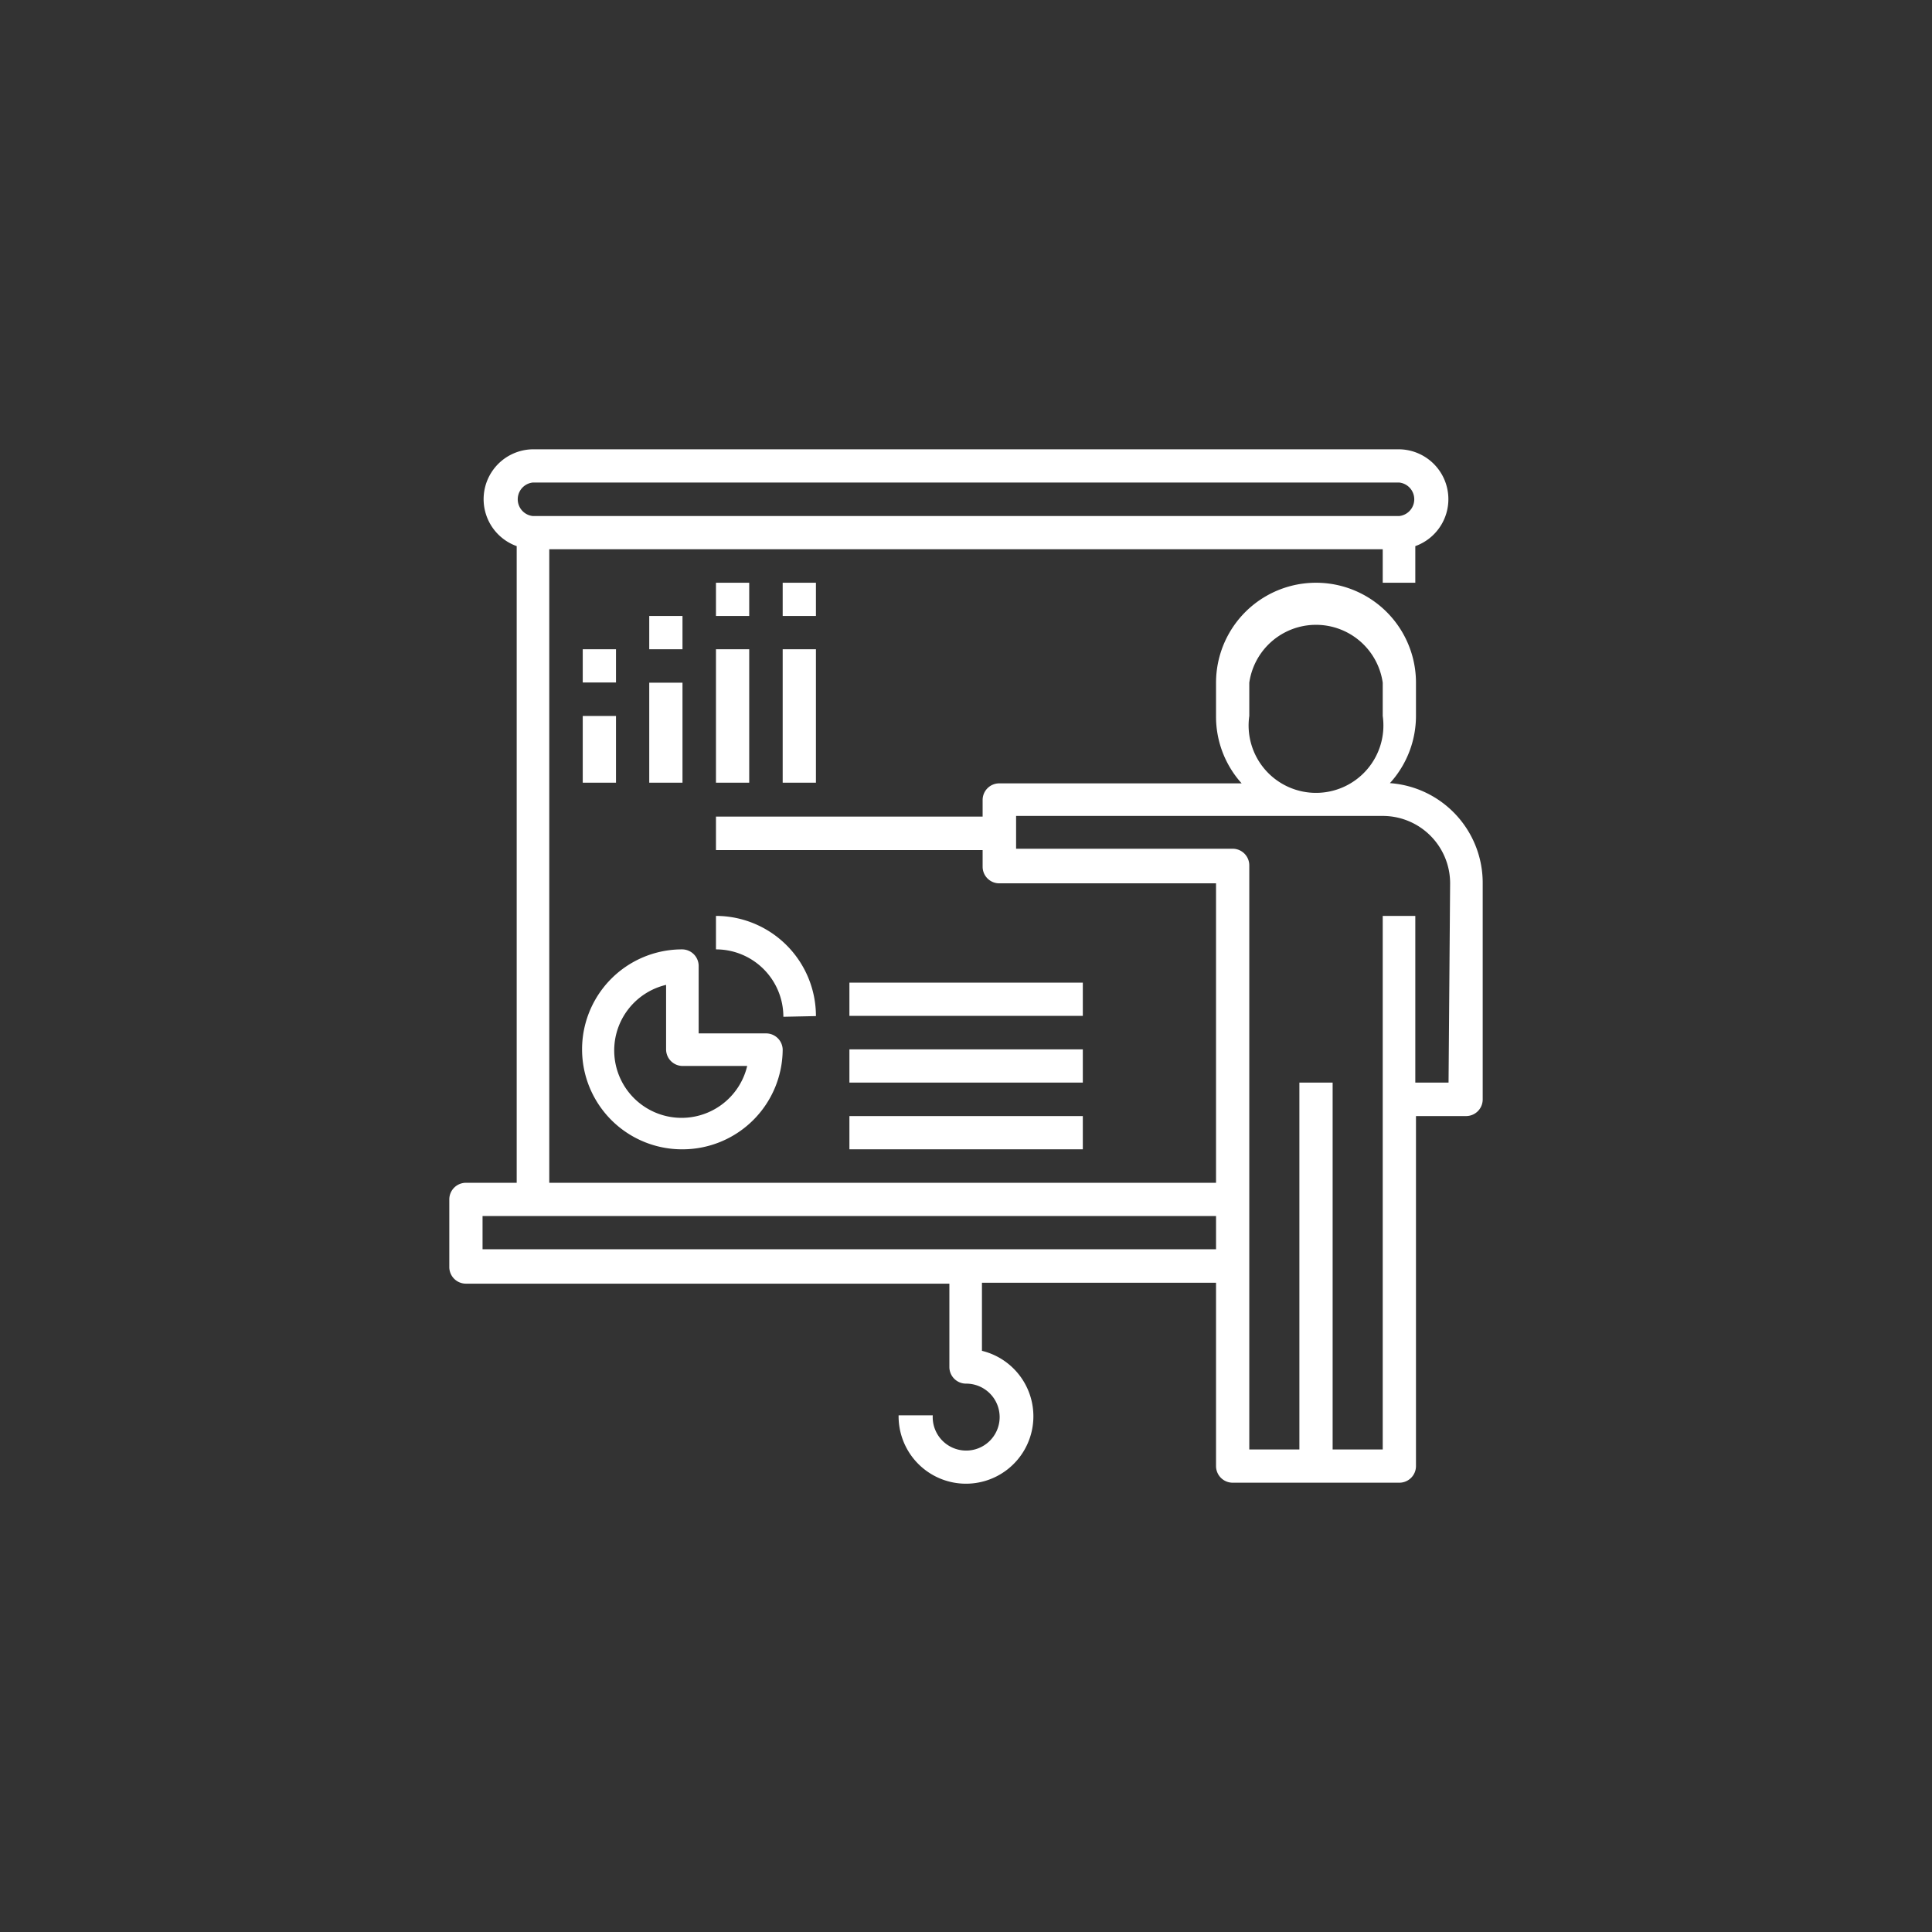
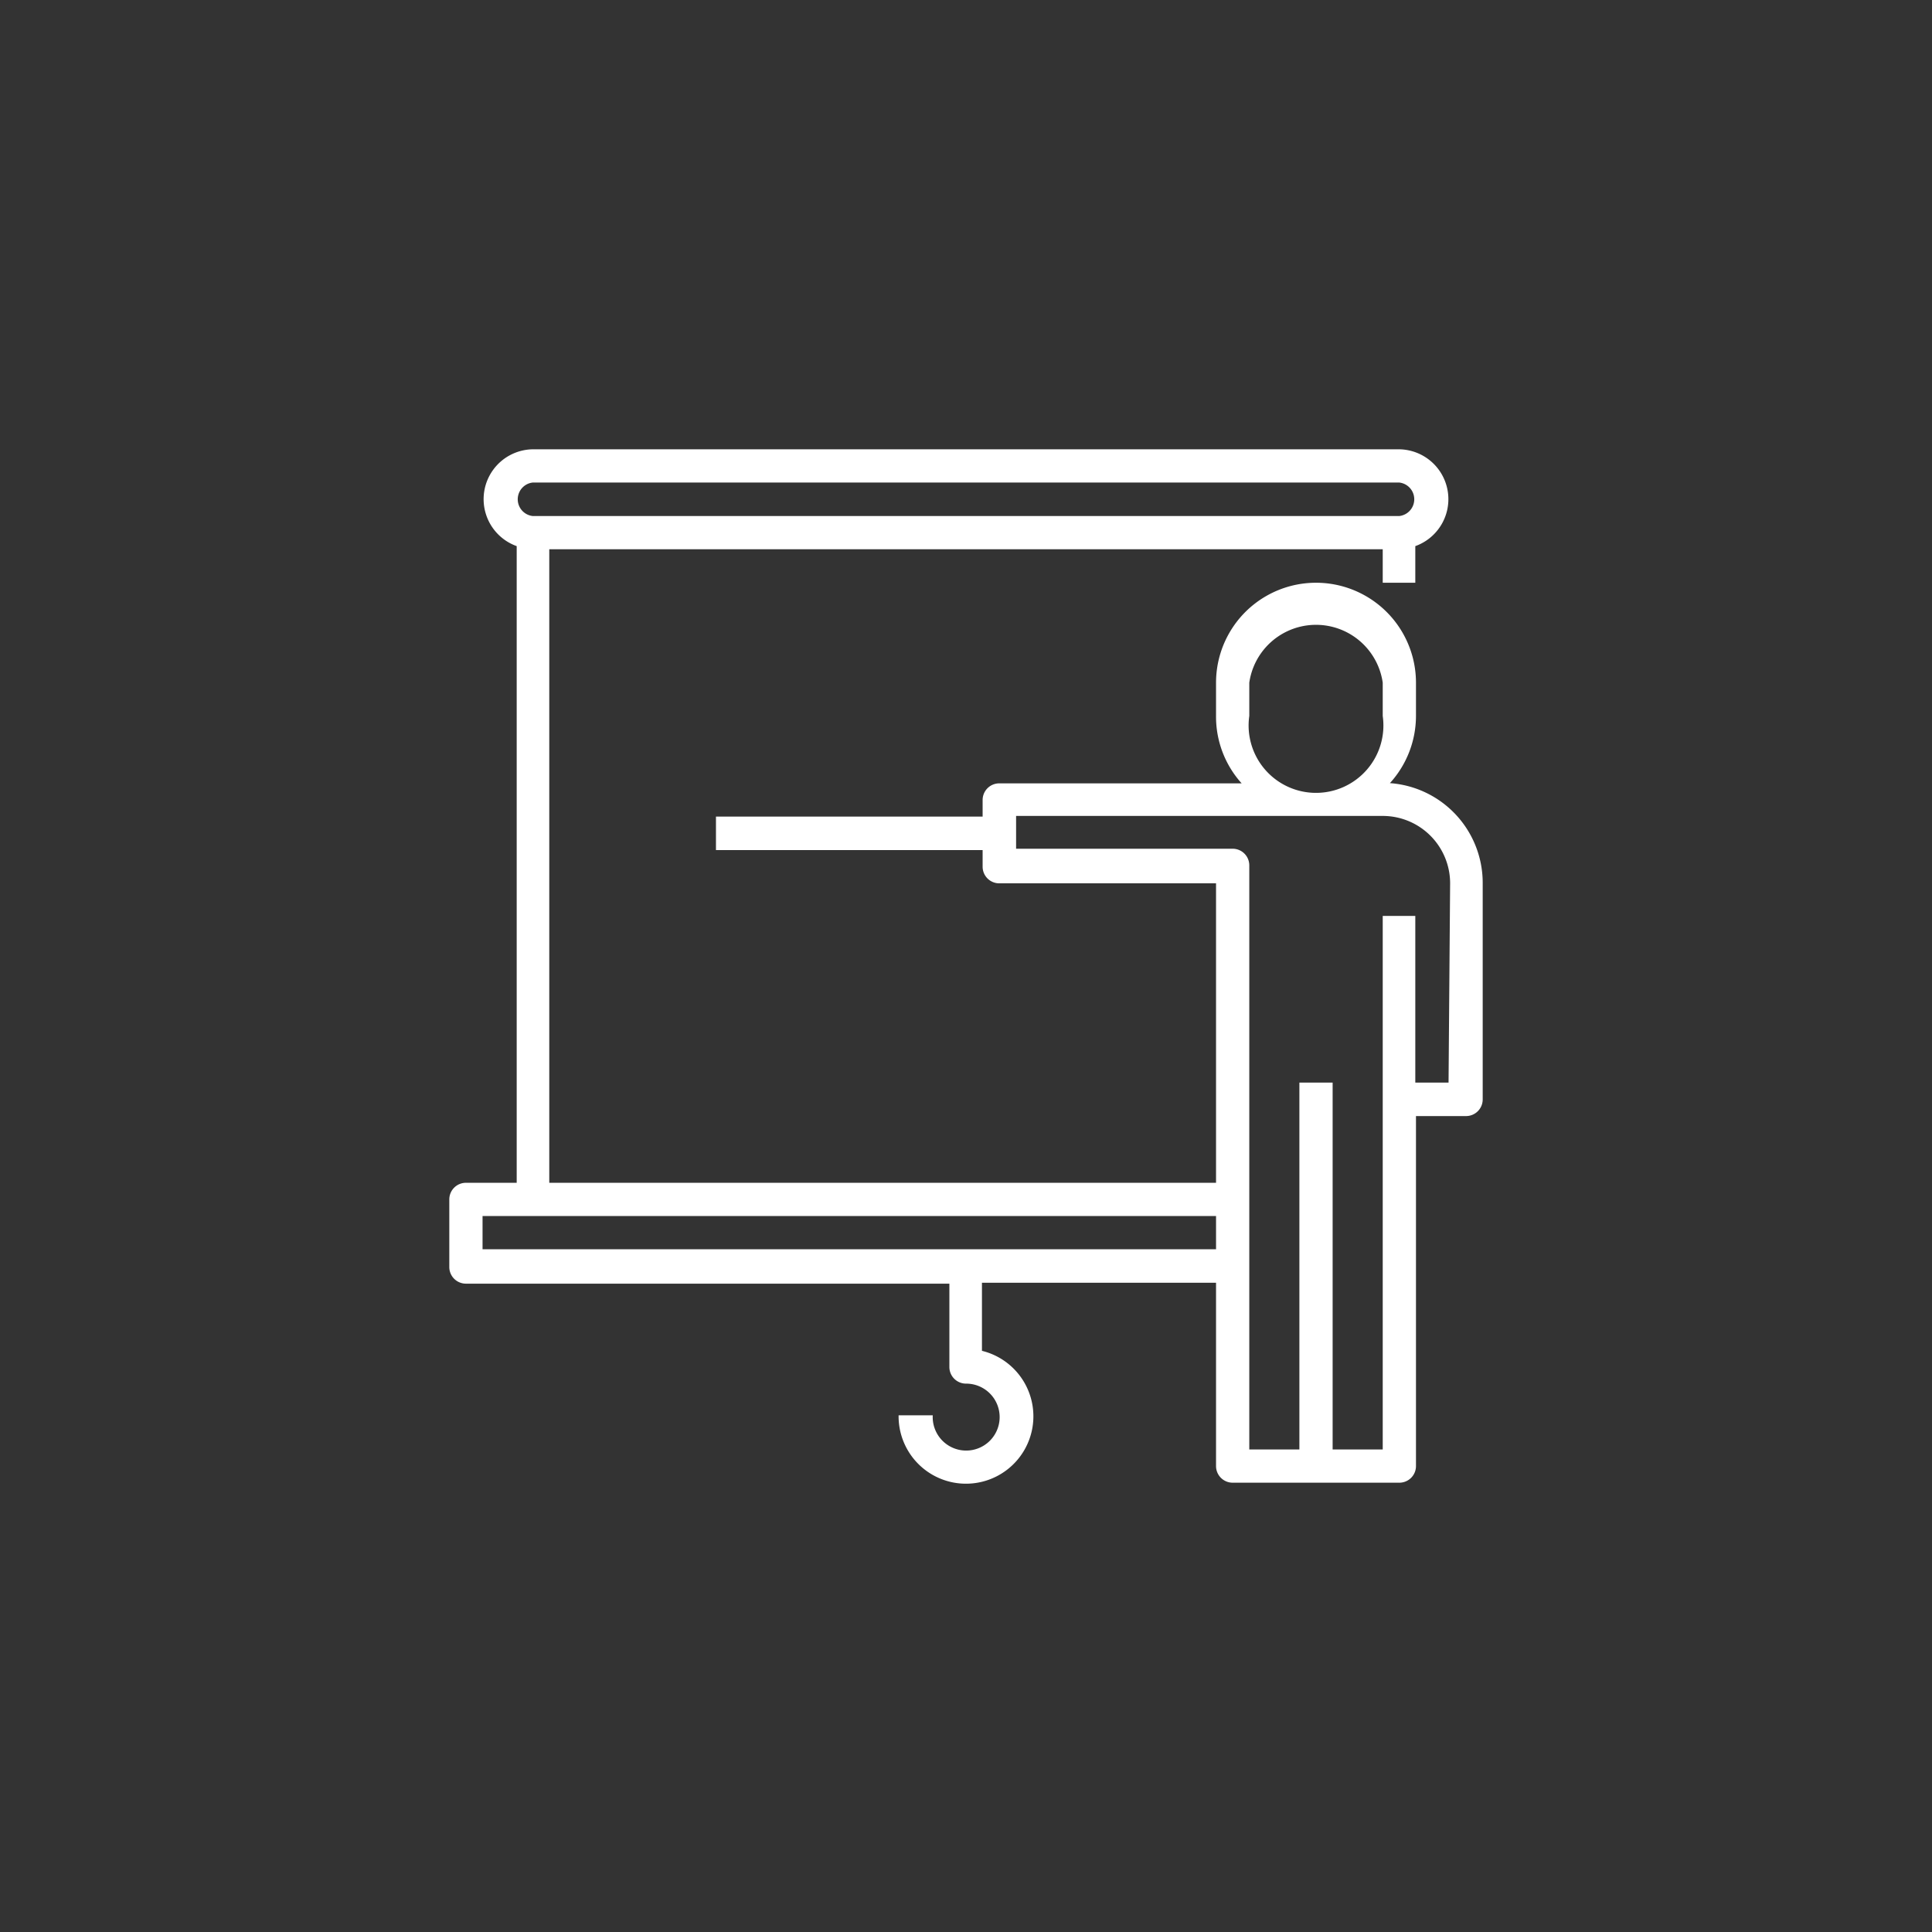
<svg xmlns="http://www.w3.org/2000/svg" viewBox="0 0 86 86" width="86" height="86" fill="#fff">
  <rect x="0" y="0" width="86" height="86" fill="#333333" stroke="none" />
  <path d="M61.87 34.86a4.45 4.45 0 001.16-3v-1.47a4.45 4.45 0 00-8.9 0v1.48a4.43 4.43 0 001.14 3H44.48a.74.74 0 00-.74.74v.74H31.87v1.49h11.87v.74a.74.74 0 00.74.74h9.65v13.33H24.45v-28.2h37.1v1.49H63v-1.63a2.22 2.22 0 00-.71-4.31H23.71a2.22 2.22 0 00-.71 4.31v28.34h-2.26a.74.74 0 00-.74.74v3a.74.74 0 00.74.75h21.52v3.71a.74.74 0 00.74.74A1.49 1.49 0 1141.52 63H40a3 3 0 103.71-2.87V57.1h10.42v8.16a.74.74 0 00.74.74h7.42a.74.74 0 00.74-.74V49.68h2.23a.74.74 0 00.74-.74v-9.65a4.45 4.45 0 00-4.13-4.43zm-6.26-3v-1.47a3 3 0 015.94 0v1.48a3 3 0 11-5.94 0zm-31.9-10.38h38.58a.75.75 0 010 1.49H23.71a.75.75 0 010-1.49zm-2.23 34.13v-1.48h32.65v1.48zm43-7.42H63v-7.42h-1.45v23.75h-2.23V48.19h-1.48v16.33h-2.23v-26a.74.74 0 00-.74-.74h-9.64v-1.46h16.32a3 3 0 013 3zm0 0" />
-   <path d="M25.94 31.87h1.48v2.97h-1.48zM25.94 28.9h1.48v1.48h-1.48zM28.9 30.39h1.48v4.45H28.9zM28.9 27.42h1.48v1.48H28.9zM31.87 28.9h1.48v5.94h-1.48zM31.87 25.94h1.48v1.48h-1.48zM34.84 28.9h1.48v5.94h-1.48zM34.84 25.94h1.48v1.48h-1.48zM36.32 45.23a4.46 4.46 0 00-4.45-4.46v1.49a3 3 0 013 3zm0 0M30.39 51.16a4.46 4.46 0 004.45-4.45.74.74 0 00-.74-.71h-3v-3a.74.74 0 00-.74-.74 4.45 4.45 0 000 8.9zm-.74-7.32v2.87a.74.74 0 00.74.74h2.87a3 3 0 11-3.61-3.61zm0 0M37.81 49.68H48.2v1.48H37.81zM37.81 46.71H48.2v1.48H37.81zM37.81 43.74H48.2v1.48H37.81z" />
</svg>